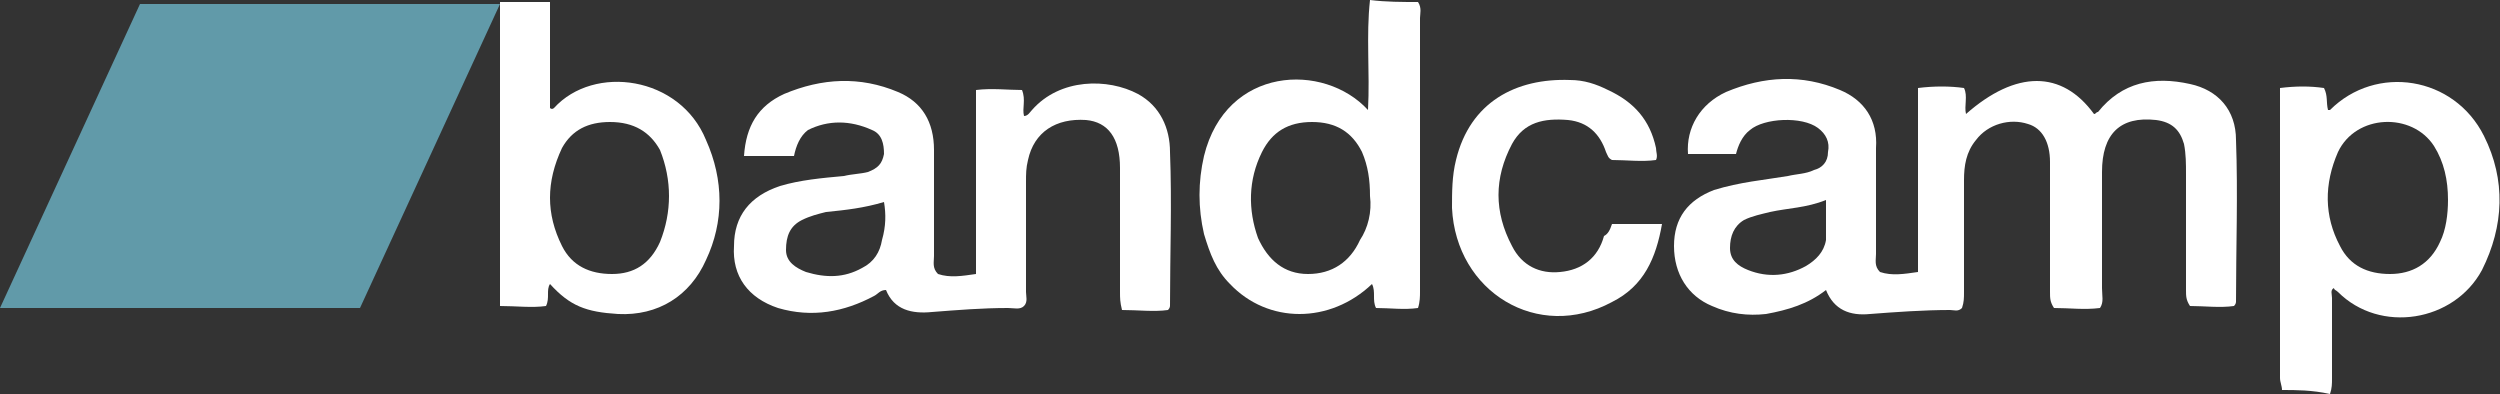
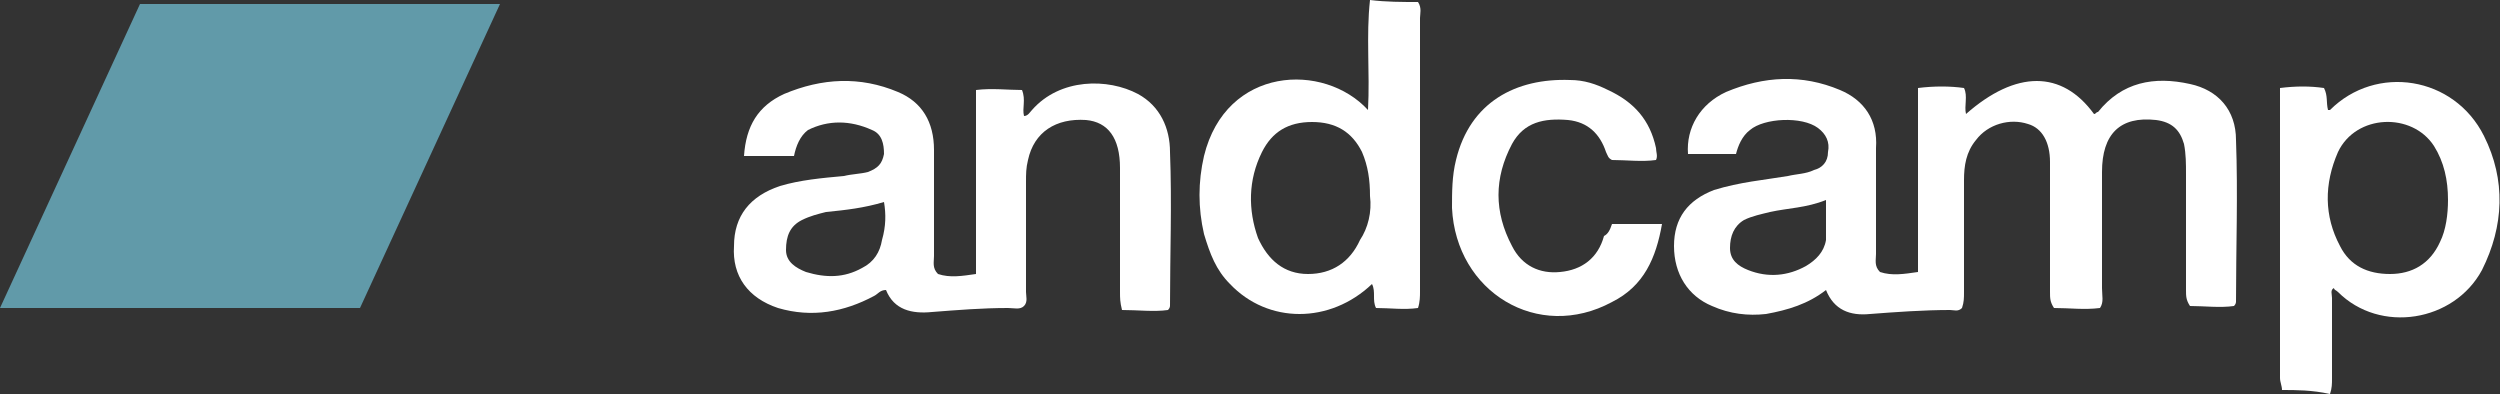
<svg xmlns="http://www.w3.org/2000/svg" version="1.1" id="图层_1" x="0px" y="0px" viewBox="0 0 125 19.7" style="enable-background:new 0 0 125 19.7;" xml:space="preserve">
  <rect x="0" y="0" width="125" height="19.7" fill="#333333" stroke="none" />
  <style type="text/css">
	.st0{display:none;}
	.st1{display:inline;fill:#FFFFFF;}
	.st2{fill:#FFFFFF;}
	.st3{fill:#619AA9;}
</style>
  <g id="bg" class="st0">
    <rect y="-10.2" class="st1" width="125" height="40" />
  </g>
  <g id="icons">
    <g>
      <path class="st2" d="M70.9,0.1C71.1,0.4,71,0.7,71,0.9c0,4.6,0,9.1,0,13.7c0,0.2,0,0.5-0.1,0.8c-0.7,0.1-1.4,0-2.1,0    c-0.2-0.4,0-0.8-0.2-1.2c-2.1,2-5.2,2-7.1,0c-0.7-0.7-1-1.5-1.3-2.5c-0.3-1.3-0.3-2.6,0-3.9c1.1-4.5,6-4.7,8.2-2.3    c0.1-1.9-0.1-3.7,0.1-5.5C69.3,0.1,70.1,0.1,70.9,0.1z M68.5,9.8c0-0.8-0.1-1.5-0.4-2.2c-0.5-1-1.3-1.5-2.5-1.5s-2,0.5-2.5,1.5    c-0.7,1.4-0.7,2.9-0.2,4.3c0.5,1.1,1.3,1.8,2.5,1.8s2.1-0.6,2.6-1.7C68.4,11.4,68.6,10.6,68.5,9.8z" />
      <path class="st2" d="M114.1,19.5c0-0.2-0.1-0.4-0.1-0.6c0-4.6,0-9.2,0-13.8c0-0.2,0-0.4,0-0.7c0.8-0.1,1.5-0.1,2.2,0    c0.2,0.4,0.1,0.7,0.2,1.1h0.1c2.3-2.3,6.2-1.7,7.7,1.3c1.1,2.2,1,4.5-0.1,6.7c-1.4,2.6-5.1,3.2-7.2,1.1c-0.1-0.1-0.2-0.1-0.2-0.2    c-0.2,0.1-0.1,0.3-0.1,0.5c0,1.3,0,2.6,0,4c0,0.3,0,0.5-0.1,0.8C115.6,19.5,114.8,19.5,114.1,19.5z M122.4,10c0-1-0.2-1.9-0.7-2.7    c-1.1-1.7-3.9-1.6-4.8,0.3c-0.7,1.6-0.7,3.2,0.1,4.7c0.5,1,1.4,1.4,2.5,1.4s2-0.5,2.5-1.6C122.3,11.5,122.4,10.7,122.4,10z" />
      <path class="st2" d="M105,15.4c-0.8,0.1-1.5,0-2.3,0c-0.2-0.3-0.2-0.5-0.2-0.8c0-2,0-4,0-6c0-0.2,0-0.3,0-0.5c0-1-0.4-1.7-1.1-1.9    c-0.9-0.3-2,0-2.6,0.8c-0.5,0.6-0.6,1.3-0.6,2c0,1.9,0,3.7,0,5.6c0,0.3,0,0.5-0.1,0.8c-0.2,0.2-0.4,0.1-0.6,0.1    c-1.3,0-2.7,0.1-4,0.2c-1,0.1-1.8-0.2-2.2-1.2c-0.9,0.7-1.9,1-3,1.2c-0.9,0.1-1.8,0-2.7-0.4c-1.2-0.5-1.9-1.6-1.9-3s0.7-2.3,2-2.8    C87,9.1,88.2,9,89.4,8.8c0.4-0.1,0.9-0.1,1.3-0.3c0.4-0.1,0.7-0.4,0.7-0.9c0.1-0.5-0.1-0.9-0.5-1.2c-0.8-0.6-2.7-0.5-3.4,0.1    c-0.4,0.3-0.6,0.8-0.7,1.2c-0.8,0-1.6,0-2.4,0c-0.1-1.3,0.6-2.5,1.9-3.1c1.9-0.8,3.8-0.9,5.7-0.1C93.2,5,93.9,6,93.8,7.4    c0,1.8,0,3.5,0,5.3c0,0.3-0.1,0.6,0.2,0.9c0.6,0.2,1.2,0.1,1.9,0c0-3.1,0-6.1,0-9.2c0.8-0.1,1.6-0.1,2.3,0c0.2,0.4,0,0.9,0.1,1.3    c2.5-2.2,4.8-2.2,6.4,0c0.1,0,0.1-0.1,0.2-0.1c1.2-1.5,2.8-1.8,4.6-1.4c1.4,0.3,2.3,1.3,2.3,2.8c0.1,2.7,0,5.4,0,8.1    c0,0,0,0.1-0.1,0.2c-0.7,0.1-1.5,0-2.2,0c-0.2-0.3-0.2-0.5-0.2-0.8c0-2,0-3.9,0-5.8c0-0.5,0-1-0.1-1.5c-0.2-0.7-0.6-1.1-1.4-1.2    c-1.8-0.2-2.7,0.7-2.7,2.6s0,3.9,0,5.8C105.1,14.8,105.2,15.1,105,15.4z M91.3,10c-1,0.4-1.9,0.4-2.8,0.6    c-0.4,0.1-0.9,0.2-1.3,0.4c-0.5,0.3-0.7,0.8-0.7,1.4c0,0.6,0.4,0.9,0.9,1.1c1,0.4,2,0.3,2.9-0.2c0.5-0.3,0.9-0.7,1-1.3    C91.3,11.4,91.3,10.7,91.3,10z" />
      <path class="st2" d="M39.7,7.8c-0.8,0-1.6,0-2.5,0c0.1-1.5,0.7-2.5,2-3.1c1.9-0.8,3.8-0.9,5.7-0.1c1.2,0.5,1.8,1.5,1.8,2.9    c0,1.8,0,3.5,0,5.3c0,0.3-0.1,0.6,0.2,0.9c0.6,0.2,1.2,0.1,1.9,0c0-3.1,0-6.1,0-9.2c0.8-0.1,1.6,0,2.3,0c0.2,0.5,0,0.9,0.1,1.3    c0.2,0,0.3-0.2,0.4-0.3c1.4-1.6,3.8-1.6,5.3-0.8c1.1,0.6,1.6,1.7,1.6,2.9c0.1,2.6,0,5.1,0,7.7c0,0,0,0.1-0.1,0.2    c-0.7,0.1-1.5,0-2.3,0C56,15.1,56,14.9,56,14.6c0-1.9,0-3.8,0-5.7c0-0.1,0-0.3,0-0.5c0-1.5-0.6-2.3-1.7-2.4    c-1.5-0.1-2.6,0.6-2.9,2c-0.1,0.4-0.1,0.7-0.1,1.1c0,1.8,0,3.6,0,5.5c0,0.2,0.1,0.5-0.1,0.7c-0.2,0.2-0.5,0.1-0.8,0.1    c-1.3,0-2.5,0.1-3.8,0.2c-1,0.1-1.9-0.1-2.3-1.1c-0.3,0-0.4,0.2-0.6,0.3c-1.5,0.8-3.1,1.1-4.8,0.6c-1.5-0.5-2.3-1.6-2.2-3.1    c0-1.5,0.8-2.5,2.3-3c1-0.3,2.1-0.4,3.2-0.5c0.4-0.1,0.8-0.1,1.2-0.2c0.5-0.2,0.7-0.4,0.8-0.9c0-0.5-0.1-1-0.6-1.2    c-1.1-0.5-2.2-0.5-3.2,0C40,6.8,39.8,7.3,39.7,7.8z M44.2,10.1c-1,0.3-1.9,0.4-2.9,0.5c-0.4,0.1-0.8,0.2-1.2,0.4    c-0.6,0.3-0.8,0.8-0.8,1.5c0,0.6,0.5,0.9,1,1.1c1,0.3,1.9,0.3,2.8-0.2c0.6-0.3,0.9-0.8,1-1.4C44.3,11.3,44.3,10.7,44.2,10.1z" />
      <path class="st2" d="M80.6,11.2c0.8,0,1.6,0,2.5,0c-0.3,1.7-0.9,3.1-2.5,3.9c-3.7,2-7.8-0.5-8-4.7c0-0.8,0-1.6,0.2-2.4    c0.7-2.9,3-4.1,5.7-4c0.7,0,1.3,0.2,1.9,0.5c1.3,0.6,2.1,1.5,2.4,2.9c0,0.2,0.1,0.4,0,0.6c-0.7,0.1-1.5,0-2.2,0    c-0.2-0.1-0.2-0.2-0.3-0.4C80,6.7,79.4,6.1,78.4,6c-1.2-0.1-2.2,0.1-2.8,1.2c-0.9,1.7-0.9,3.4,0,5.1c0.5,1,1.4,1.4,2.4,1.3    c1.1-0.1,1.9-0.7,2.2-1.8C80.4,11.7,80.5,11.5,80.6,11.2z" />
-       <path class="st2" d="M35.3,7c-1.3-3.2-5.6-3.8-7.6-1.6c0,0-0.1,0.1-0.2,0c0-1.7,0-3.5,0-5.3c-0.8,0-1.6,0-2.5,0v15.2    c0.8,0,1.6,0.1,2.3,0c0.2-0.4,0-0.8,0.2-1.1c1,1.1,1.8,1.4,3.4,1.5c2,0.1,3.6-0.9,4.4-2.7C36.2,11.1,36.2,9,35.3,7z M33,12.1    c-0.5,1.1-1.3,1.6-2.4,1.6s-2-0.4-2.5-1.4c-0.8-1.6-0.8-3.2,0-4.9c0.5-0.9,1.3-1.3,2.4-1.3c1.2,0,2,0.5,2.5,1.4    C33.6,9,33.6,10.6,33,12.1z" />
      <polygon class="st3" points="18,15.4 0,15.4 7,0.2 25,0.2   " />
    </g>
  </g>
</svg>